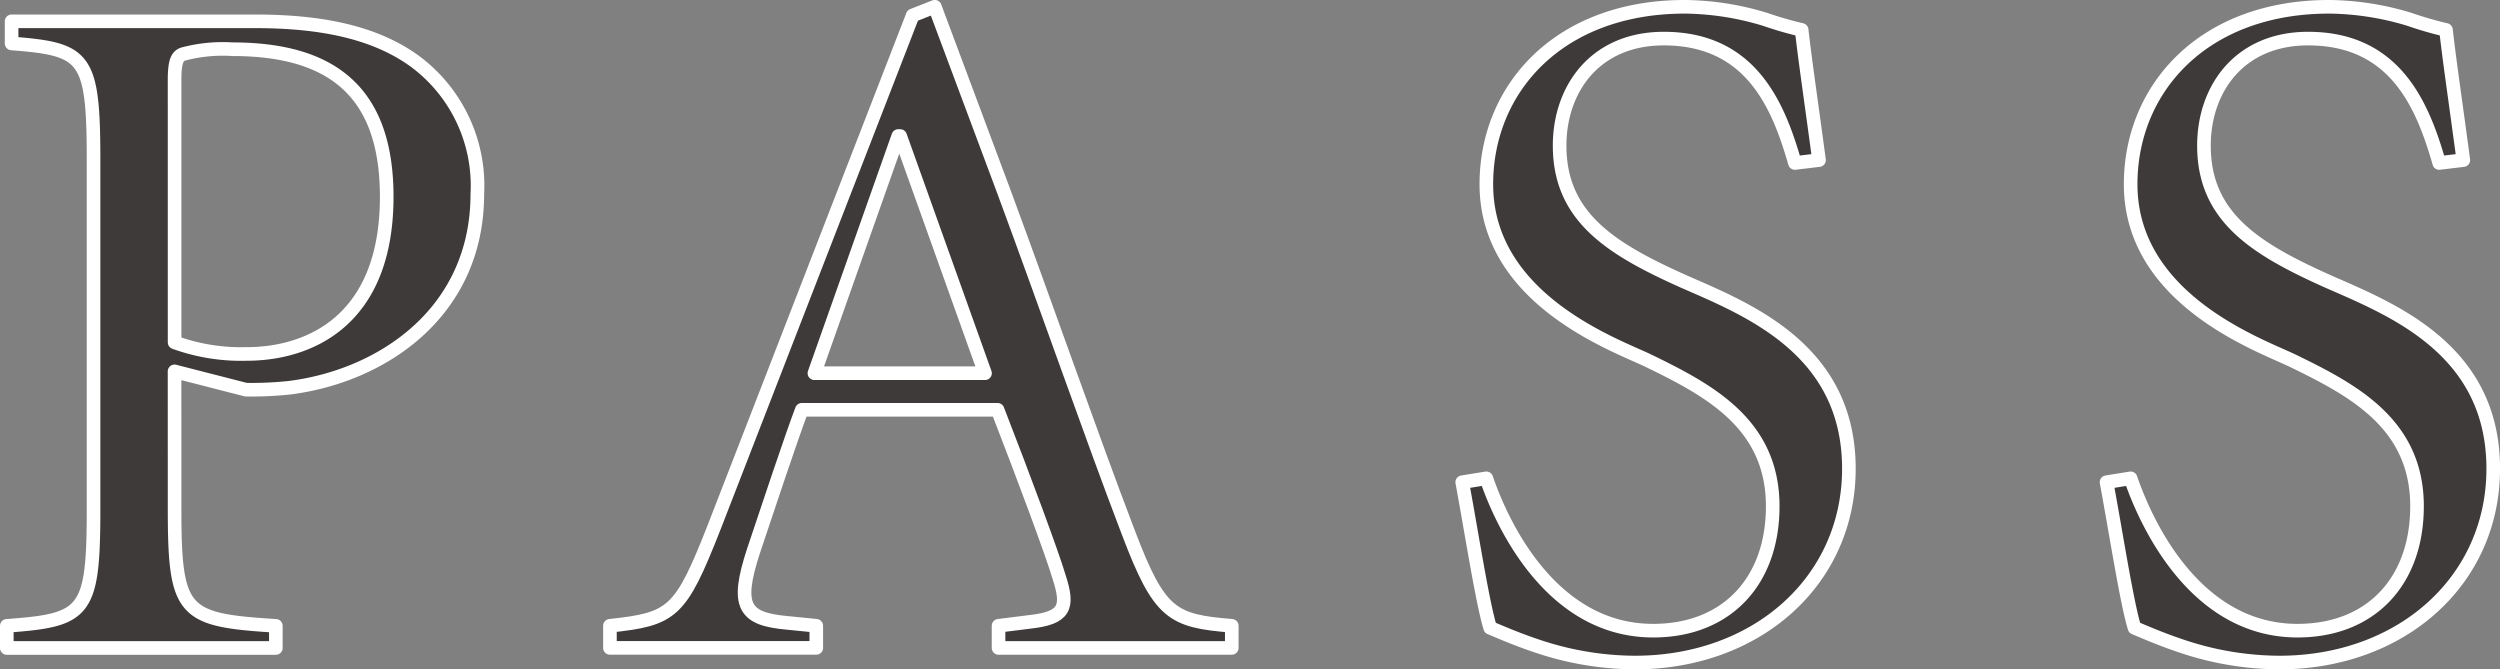
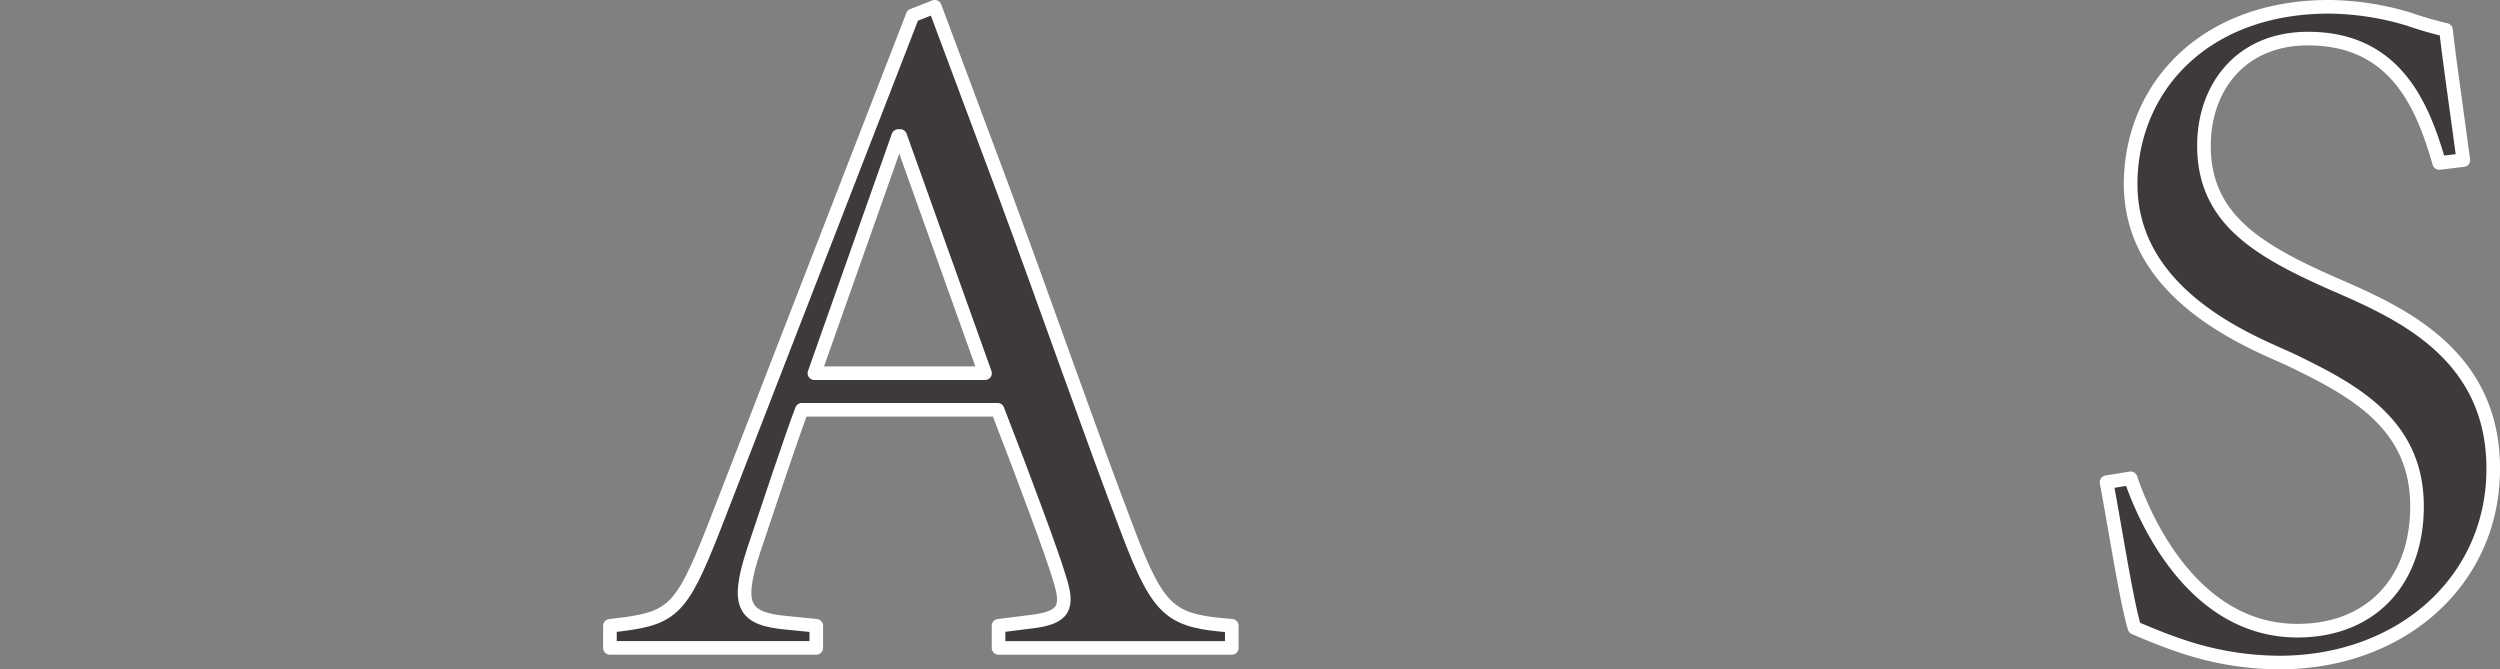
<svg xmlns="http://www.w3.org/2000/svg" id="レイヤー_1" data-name="レイヤー 1" viewBox="0 0 146.968 39.347">
  <rect x="0" y="0" width="146.968" height="39.347" fill="#808080" stroke="none" />
  <defs>
    <style>
      .cls-1 {
        fill: #3e3a39;
        stroke: #fff;
        stroke-linecap: round;
        stroke-linejoin: round;
        stroke-width: 0.8px;
      }
    </style>
  </defs>
  <title>ai-03-02-006</title>
  <g>
-     <path class="cls-1" d="M559.387,520.288c0,6.179.453,6.576,5.952,6.916v1.3H549.523v-1.3c4.648-.34,5.1-.737,5.1-6.916V499.881c0-6.179-.454-6.575-4.818-6.915v-1.3h14.341c3.8,0,7.029.623,9.41,2.381a9.1,9.1,0,0,1,3.628,7.766c0,6.973-5.612,10.714-11.054,11.394a21,21,0,0,1-2.551.113l-4.194-1.076Zm0-9.75a11.452,11.452,0,0,0,4.251.681c3.571,0,8.219-1.871,8.219-9.24,0-6.179-3.231-8.673-9.07-8.673a9.031,9.031,0,0,0-2.891.283c-.34.113-.51.4-.51,1.53Z" transform="translate(-549.123 -490.412)" />
    <path class="cls-1" d="M607.824,527.2l1.814-.227c2.1-.227,2.324-.851,1.757-2.607-.4-1.361-2.041-5.782-3.628-9.864H596.26c-.567,1.475-2.041,5.9-2.834,8.276-1.077,3.288-.567,4.025,1.984,4.252l1.7.17v1.3H584.979v-1.3c3.685-.4,4.138-.737,6.122-5.782l11.677-30.1,1.3-.51,4.024,10.771c2.665,7.2,5.159,14.4,7.369,20.18,1.814,4.762,2.551,5.159,6.065,5.442v1.3H607.824ZM597,512.353H607.03l-4.988-13.945h-.113Z" transform="translate(-549.123 -490.412)" />
-     <path class="cls-1" d="M636.5,518.531c.907,2.664,3.8,8.956,9.807,8.956,4.308,0,7.029-2.891,7.029-7.312,0-4.818-3.685-6.8-7.312-8.56-1.871-.907-9.523-3.571-9.523-10.374,0-5.611,4.251-10.43,11.677-10.43a16.722,16.722,0,0,1,4.705.736,21.476,21.476,0,0,0,2.154.624c.227,1.984.567,4.251,1.021,7.652l-1.417.17c-.964-3.344-2.551-7.312-7.71-7.312-4.024,0-6.122,2.948-6.122,6.293,0,4.194,3,6.065,7.312,7.992,3.741,1.645,9.693,3.968,9.693,11,0,6.576-5.385,11.395-12.584,11.395a18.18,18.18,0,0,1-5.385-.851c-1.417-.453-2.437-.907-3.118-1.19-.453-1.474-1.077-5.5-1.644-8.56Z" transform="translate(-549.123 -490.412)" />
    <path class="cls-1" d="M674.377,518.531c.907,2.664,3.8,8.956,9.807,8.956,4.309,0,7.029-2.891,7.029-7.312,0-4.818-3.685-6.8-7.312-8.56-1.87-.907-9.523-3.571-9.523-10.374,0-5.611,4.252-10.43,11.678-10.43a16.728,16.728,0,0,1,4.705.736,21.329,21.329,0,0,0,2.154.624c.227,1.984.566,4.251,1.02,7.652l-1.417.17c-.964-3.344-2.551-7.312-7.709-7.312-4.024,0-6.122,2.948-6.122,6.293,0,4.194,3,6.065,7.313,7.992,3.741,1.645,9.693,3.968,9.693,11,0,6.576-5.386,11.395-12.584,11.395a18.187,18.187,0,0,1-5.386-.851c-1.417-.453-2.437-.907-3.118-1.19-.453-1.474-1.076-5.5-1.644-8.56Z" transform="translate(-549.123 -490.412)" />
  </g>
</svg>